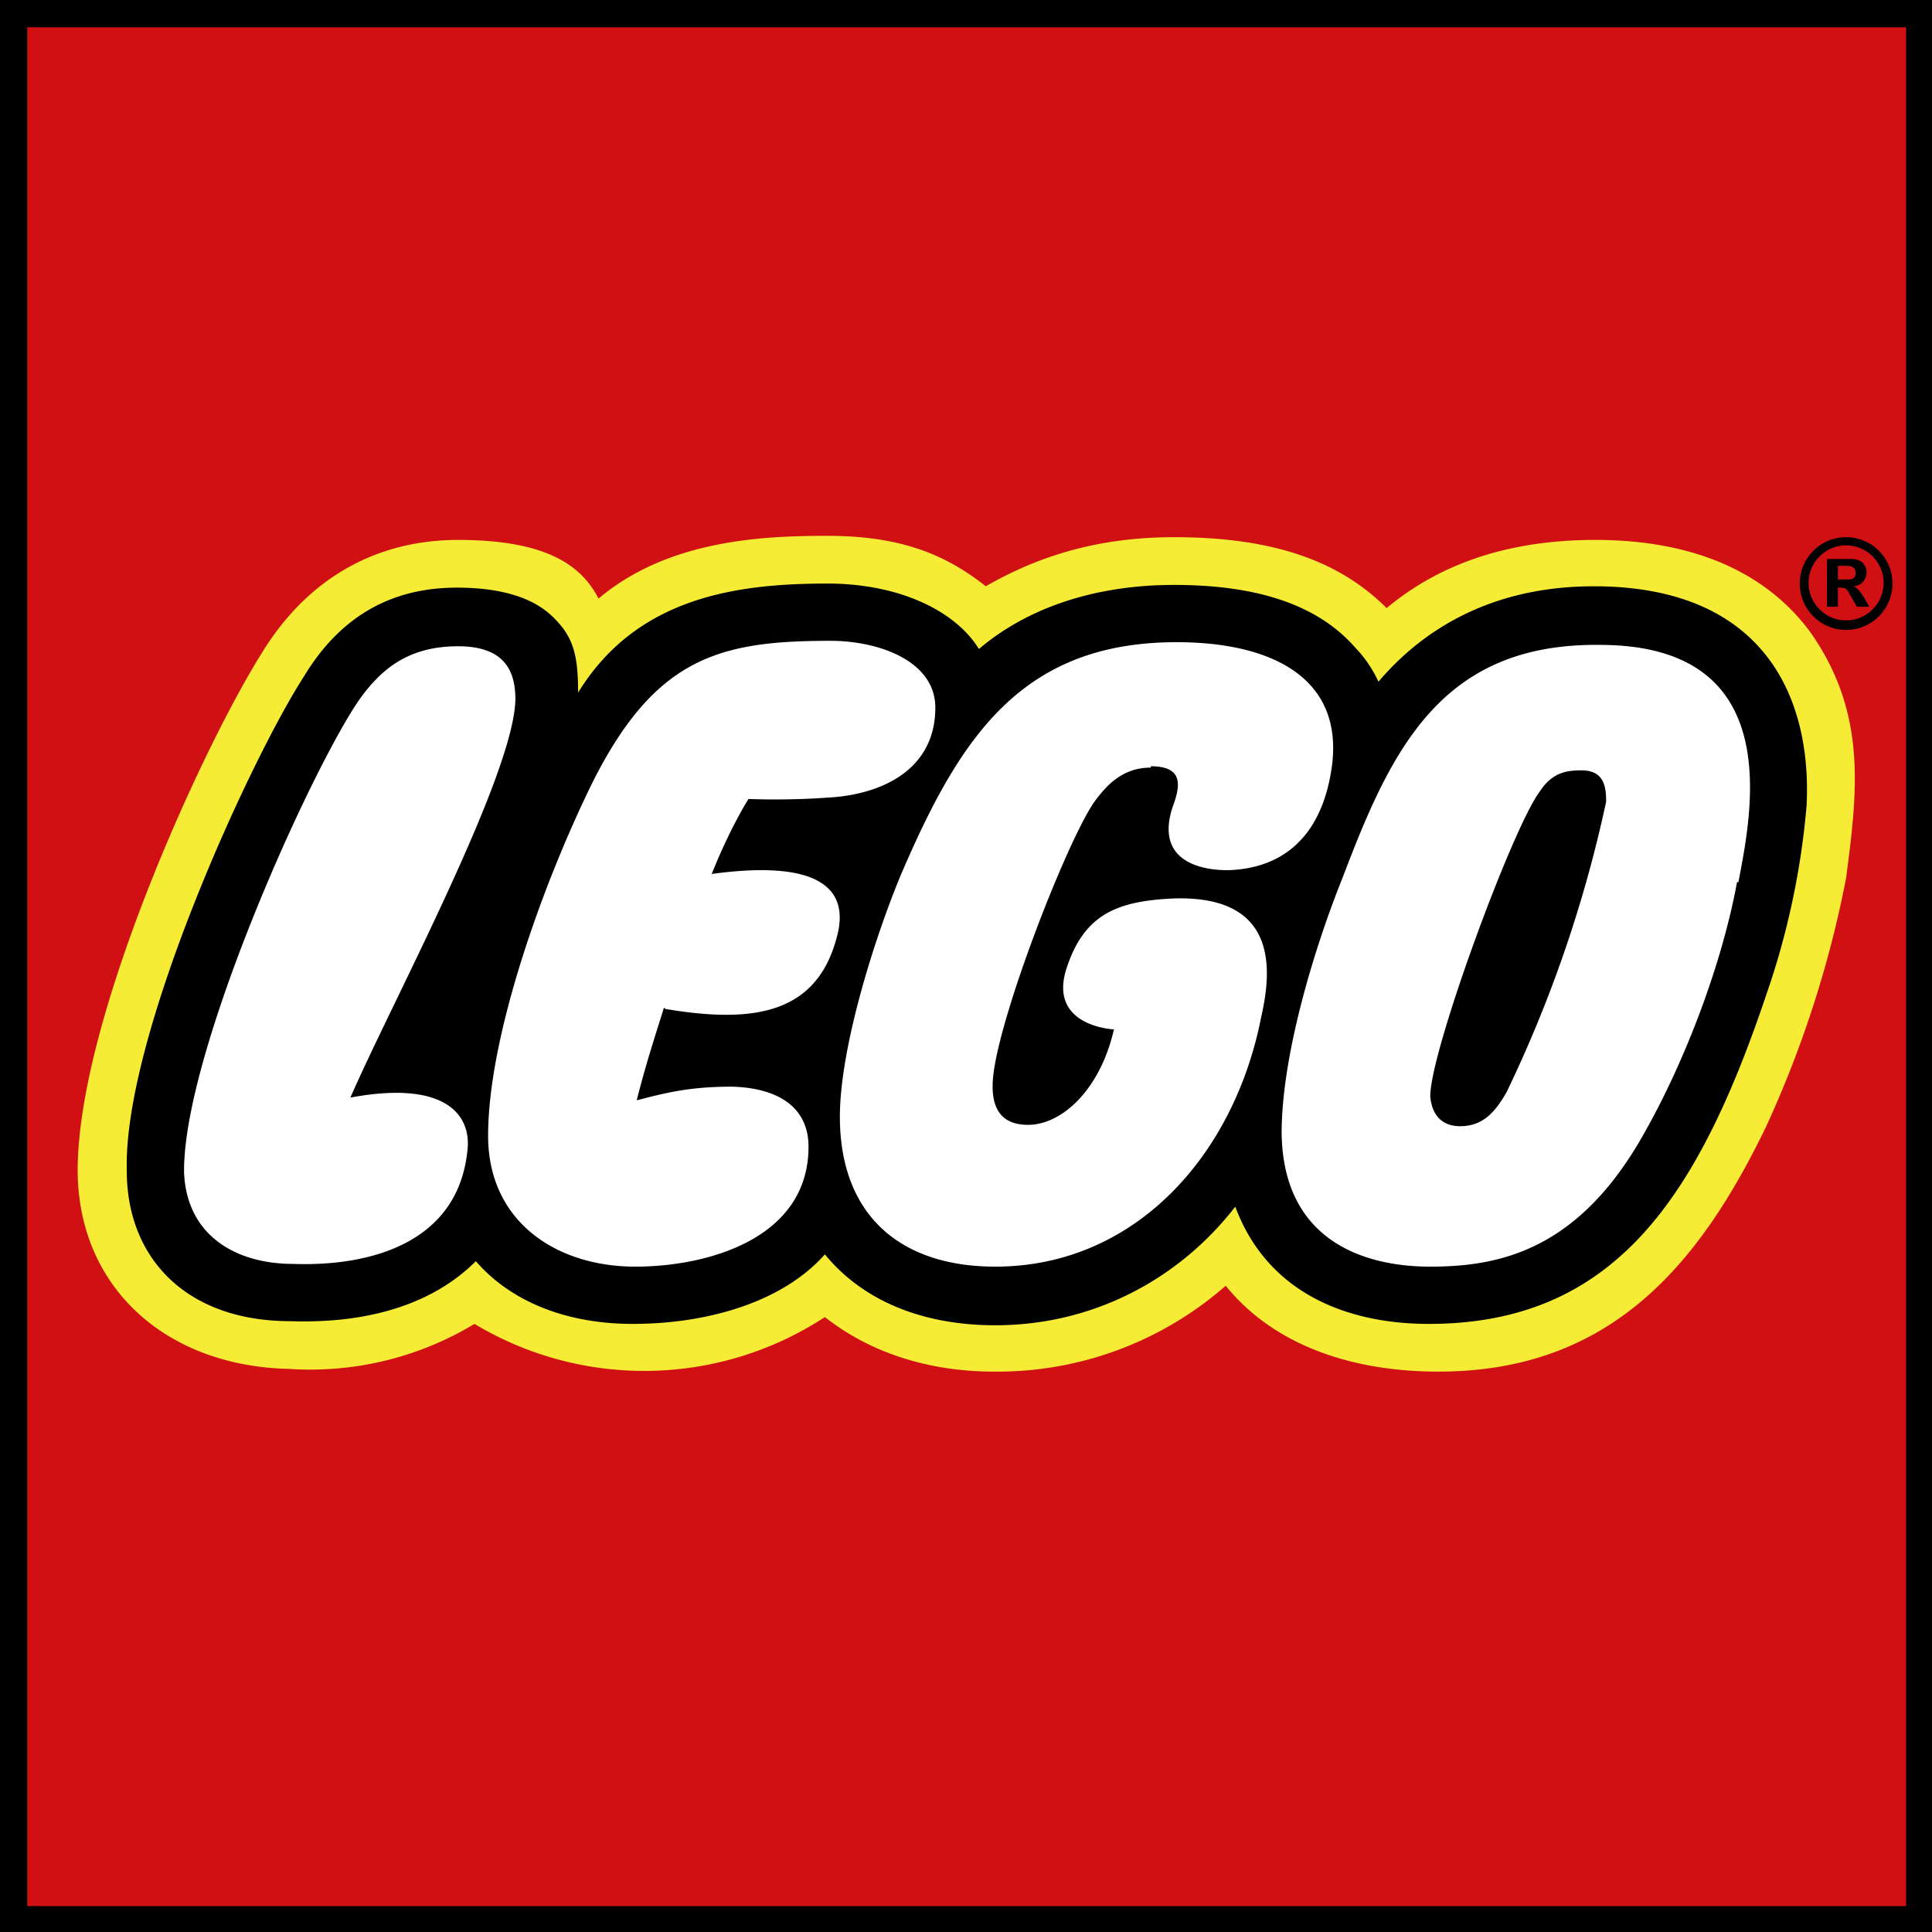
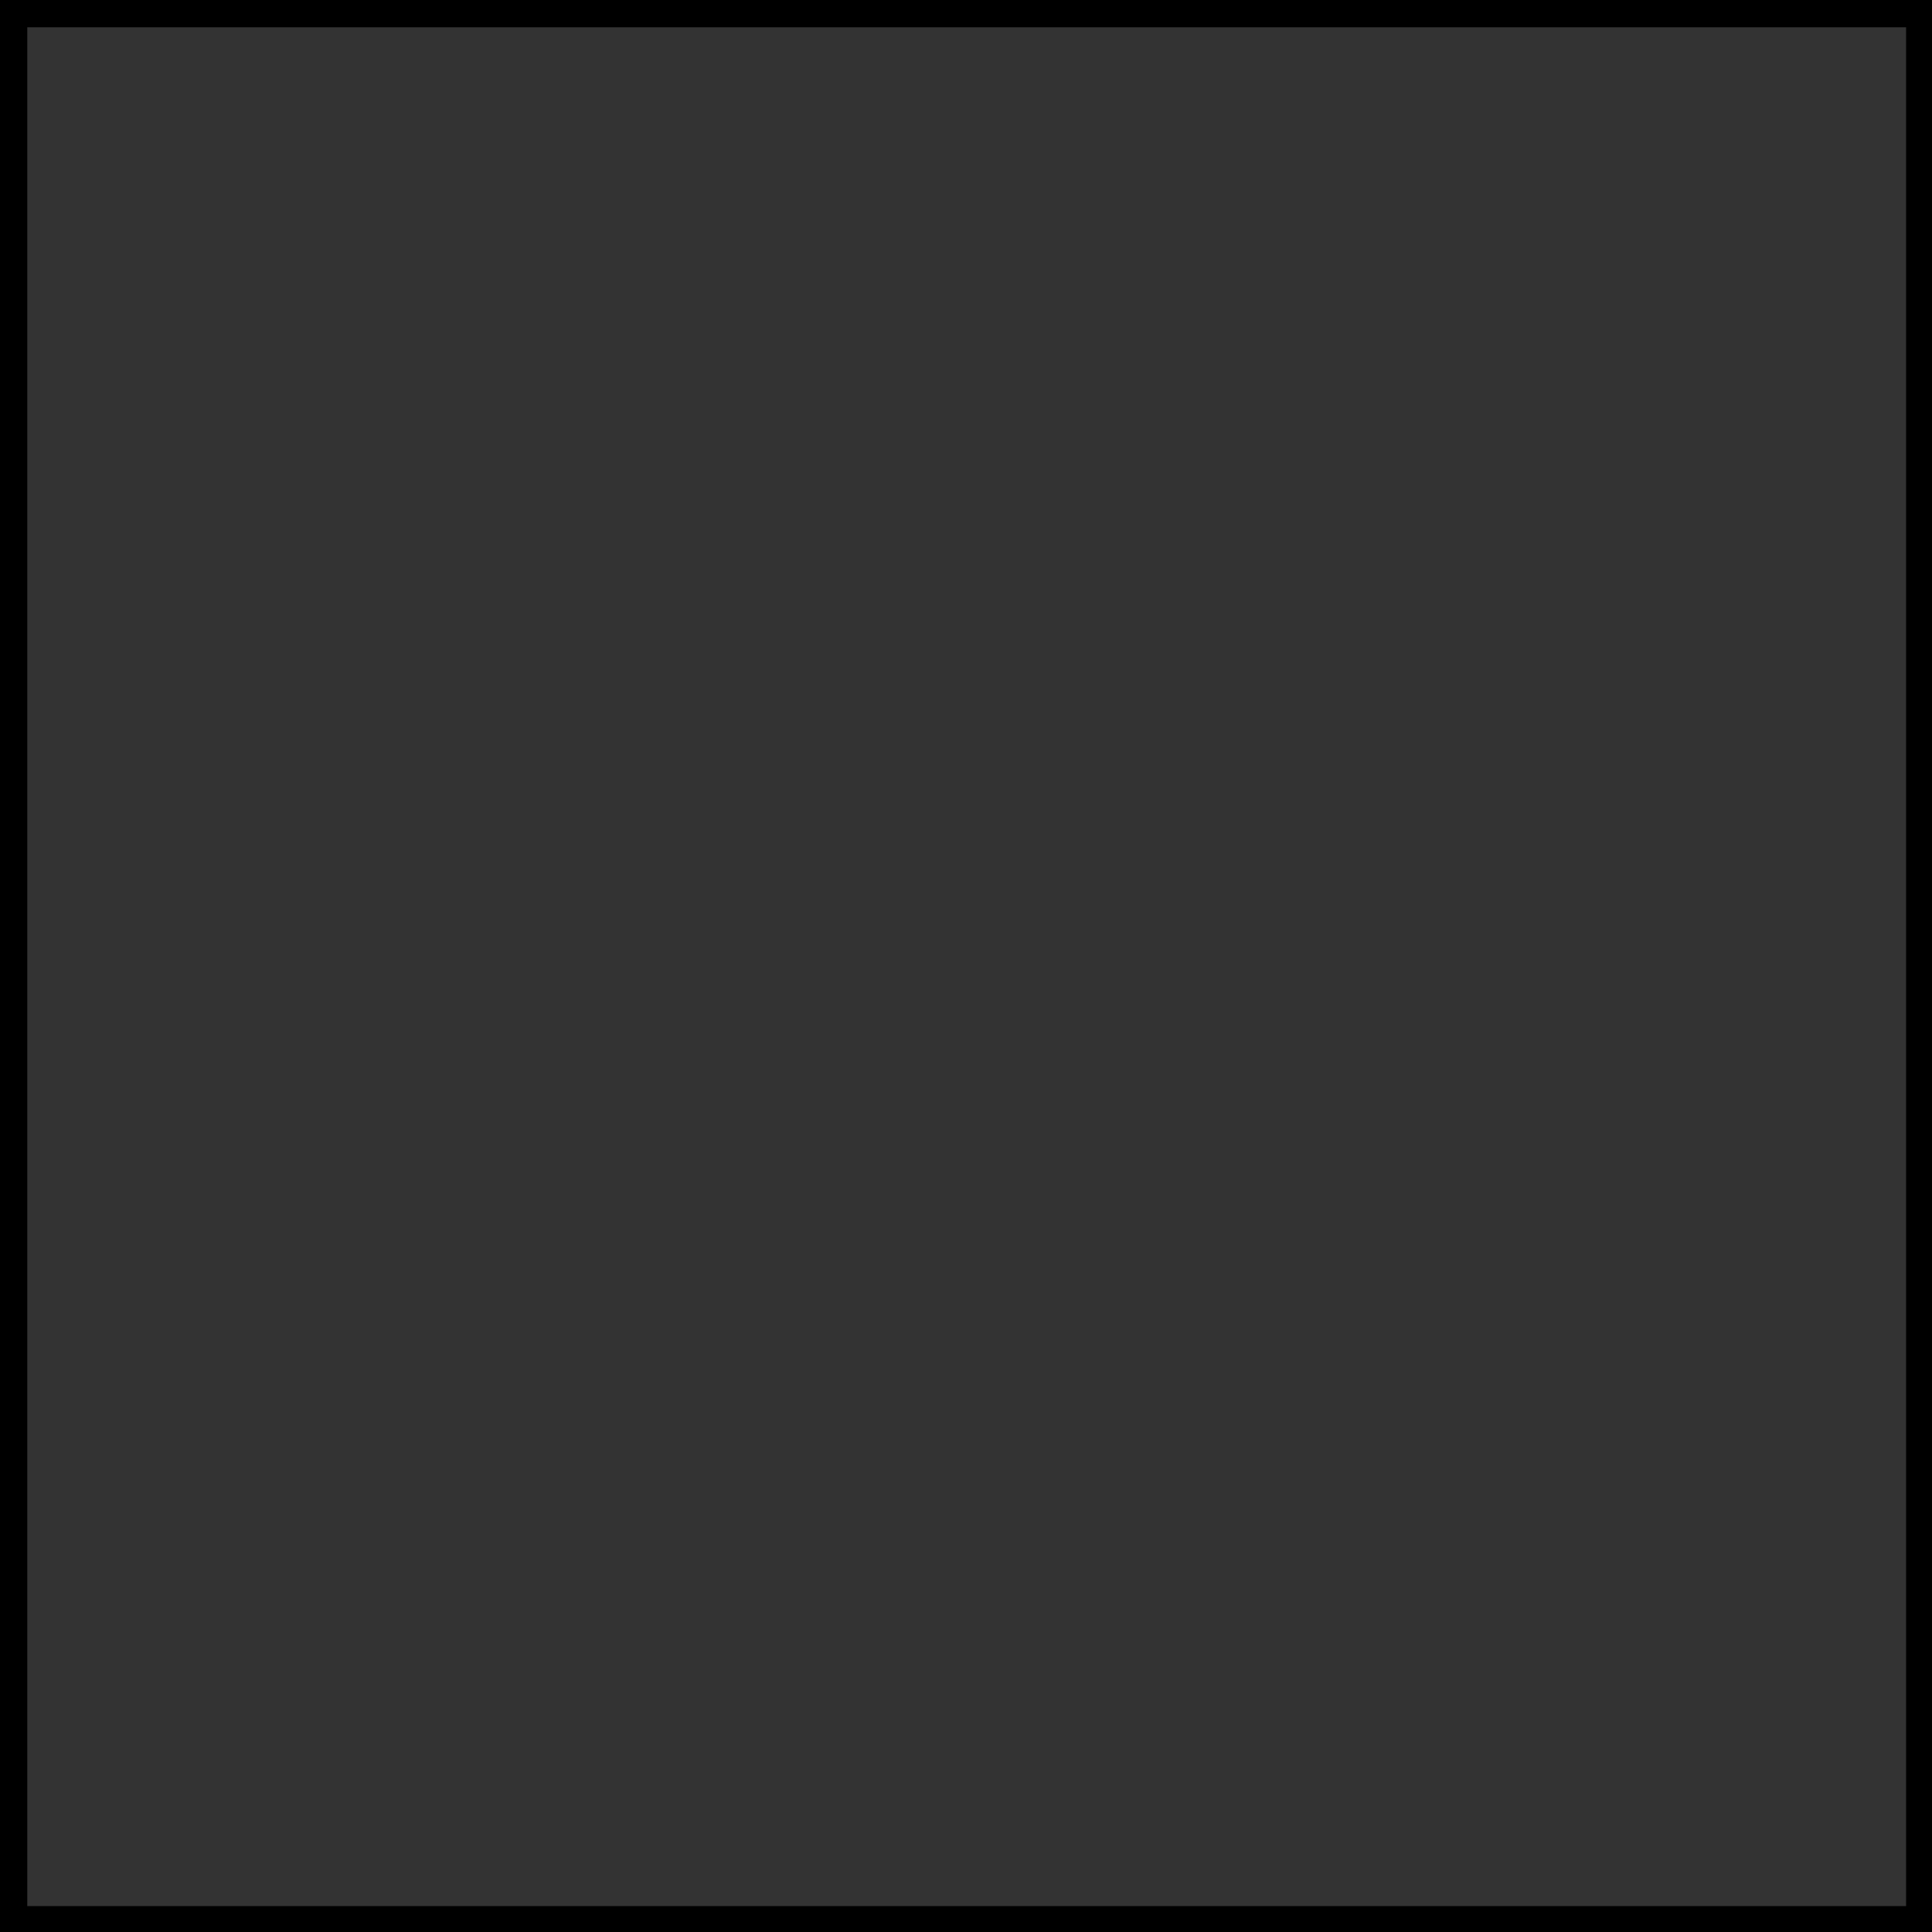
<svg xmlns="http://www.w3.org/2000/svg" width="141.7" height="141.7">
  <rect width="100%" height="100%" fill="#333333" stroke="none" />
-   <path d="M1 1v139.8h139.8V.9H1z" fill="#fff" />
-   <path d="M1 1v139.8h139.8V.9H1zm130.5 58a56 56 0 0 1-2.8 13.5c-5 14.6-10.7 23.7-23.9 23.7-3.8 0-10.7-1-13.3-8l-.6-1.6-1 1.3A21.5 21.5 0 0 1 73 96.2c-5 0-9-1.6-11.7-4.9l-.7-.8-.8.8c-2.8 3-7.7 4.9-13.4 4.9-4.4 0-8.3-1.6-10.8-4.3l-.7-.8-.7.8c-2.9 2.8-7.3 4.2-13 4.1-6.7-.2-10.8-4-11-10.1-.2-9.6 9-29.7 12.9-35.8 2.5-4 5.9-6 10.4-6 3.1 0 5.2.6 6.5 2 1.1 1.2 1.4 2.2 1.5 4.7v3.1l1.8-2.7c4-6.5 10.7-7.4 17.4-7.4 4.6 0 8.7 1.7 10.3 4.3l.6 1 .8-.7a21 21 0 0 1 13.7-4.6c5.8 0 10 1.5 12.6 4.4a8 8 0 0 1 1.5 2.2l.6 1.3 1-1.1c3.7-4.4 8.8-6.6 15-6.6 5 0 8.9 1.3 11.3 4 3.1 3.2 3.6 7.8 3.4 11z" fill="#f6ec36" />
-   <path d="M1 1v139.8h139.8V.9H1zm134.4 63.4a80 80 0 0 1-5.9 18.3c-4.9 10.1-11.4 17.9-24 17.9-6.8 0-12.3-2.2-15.6-6.3a25.4 25.4 0 0 1-17 6.3c-4.8 0-9.1-1.4-12.4-4a24.2 24.2 0 0 1-25.7.5 23.3 23.3 0 0 1-13.6 3.3c-9-.2-15.3-5.9-15.5-14.2-.2-11 9.1-31.3 13.5-38.3 3.3-5.4 8.3-8.3 14.4-8.3 6.7 0 9.1 2 10.3 4.3 5.1-4.3 12-4.6 16.8-4.6 5.4 0 8.7 1.4 11.6 3.7 4-2.3 8.4-3.6 13.8-3.6 7 0 12 1.6 15.6 5.2 4.2-3.5 9.4-5 15.3-5 7.7 0 12.8 2.7 15.8 6.8 4.2 6 3.4 11.8 2.6 18z" fill="#d01012" />
  <path d="M0 0v141.7h141.7V0H0zm139.8 2v137.8H2V2h137.8z" />
-   <path d="M134.8 42.5v-1h.6c.5 0 .7.2.7.5s-.1.5-.6.5h-.7zm2.3 2l-.4-.7c-.4-.6-.5-.7-.8-.8.6 0 1-.5 1-1 0-.6-.4-1-1.1-1H134v3.5h.8v-1.4c.4 0 .5 0 .7.2l.4.7.3.5h.9zm-1.7-4.5a2.7 2.7 0 1 1 0 5.5 2.7 2.7 0 0 1 0-5.5zm0-.6a3.4 3.4 0 1 0 0 6.8 3.4 3.4 0 1 0 0-6.8zM116.9 43c-7.3 0-12.4 3-15.8 7a9 9 0 0 0-1.7-2.5c-2.8-3.2-7.3-4.6-13.3-4.6-6 0-10.9 1.8-14.3 4.7-1.8-2.9-6-4.8-11.1-4.8-6.7 0-14 1-18.3 8 0-2.6-.3-4-1.7-5.4-1.7-1.8-4.5-2.3-7.2-2.3-4.9 0-8.6 2.2-11.2 6.5-4 6.2-13.3 26.5-13 36.3 0 6.3 4.3 11 12 11 6 .2 10.6-1.4 13.6-4.4 2.6 3 6.7 4.6 11.5 4.6 5.5 0 11-1.6 14.1-5.1 2.7 3.3 7 5.2 12.5 5.2 7.2 0 13.5-3.4 17.6-8.7 2.3 6.2 8 8.6 14.2 8.6 13.7 0 19.8-9.4 24.8-24.3a57 57 0 0 0 2.9-13.7c.4-7.8-3-16.1-15.6-16.1zM25.7 80.5c7-1.3 8.8 1.3 8.6 3.7-.6 7-7.2 8.7-12.8 8.5-4.1 0-7.8-2-8-6.7-.1-8.3 8.4-27.6 12.4-34 1.9-3 4.1-4.6 7.7-4.6 3.4 0 4.2 1.8 4.2 3.9-.1 5.6-9.2 22.5-12.1 29.2zm23-6.6c-.4 1.3-1.3 4-2 6.8 2.3-.6 4-1 7-1 3.5.1 5.6 1.6 5.6 4.4 0 6.8-7.5 8.8-12.7 8.8-5.8 0-10.8-3.3-10.8-9.6 0-7.3 4-18.5 7.7-26C48.1 48.2 52.8 47 60.9 47c3.6 0 7.7 1.5 7.7 4.9 0 4.6-4 6.4-7.9 6.6a55 55 0 0 1-5.8.1s-1.3 2-2.7 5.5c7.3-1 10.4.7 9.1 4.9-1.6 5.6-6.5 6-12.5 5zm35.7-17.6c-2 0-3.2 1.2-4.2 2.6-2 3-6.6 14.8-7.3 19.6-.5 3.3 1 4 2.5 4 2.5 0 5.3-2.6 6.3-7 0 0-4.8-.2-3.5-4.4 1.3-4.1 3.8-5 7.8-5.2 8-.3 7.2 5.6 6.5 8.7-2 10.2-9.3 18.3-19.5 18.3-7 0-11.4-3.8-11.4-11 0-5 2.5-13 4.5-17.8 4.3-10 8.8-17 20.2-17 6.8 0 12.2 2.5 11.4 9-.6 4.6-3 7.4-7.2 7.7-1.2.1-6 0-4.5-4.6.6-1.6.8-3-1.6-3zm43 8.4c-1.1 6-3.8 13.1-6.8 18.4-4.8 8.6-10.6 9.8-15.7 9.8-5 0-10.8-2-10.9-9.8 0-5.7 2.4-13.6 4.5-18.8 3.6-9.5 7.3-17.2 19-17 13.5.1 11 12.2 10 17.4zM116 56.5c-1.2 0-2.2.2-3.1 1.6-2 2.7-8 19-8 22.3.1 1.2.7 2.2 2.2 2.2 1.7 0 2.6-1.1 3.4-2.5a95 95 0 0 0 7.3-21.3c0-1-.1-2.3-1.8-2.3z" />
</svg>